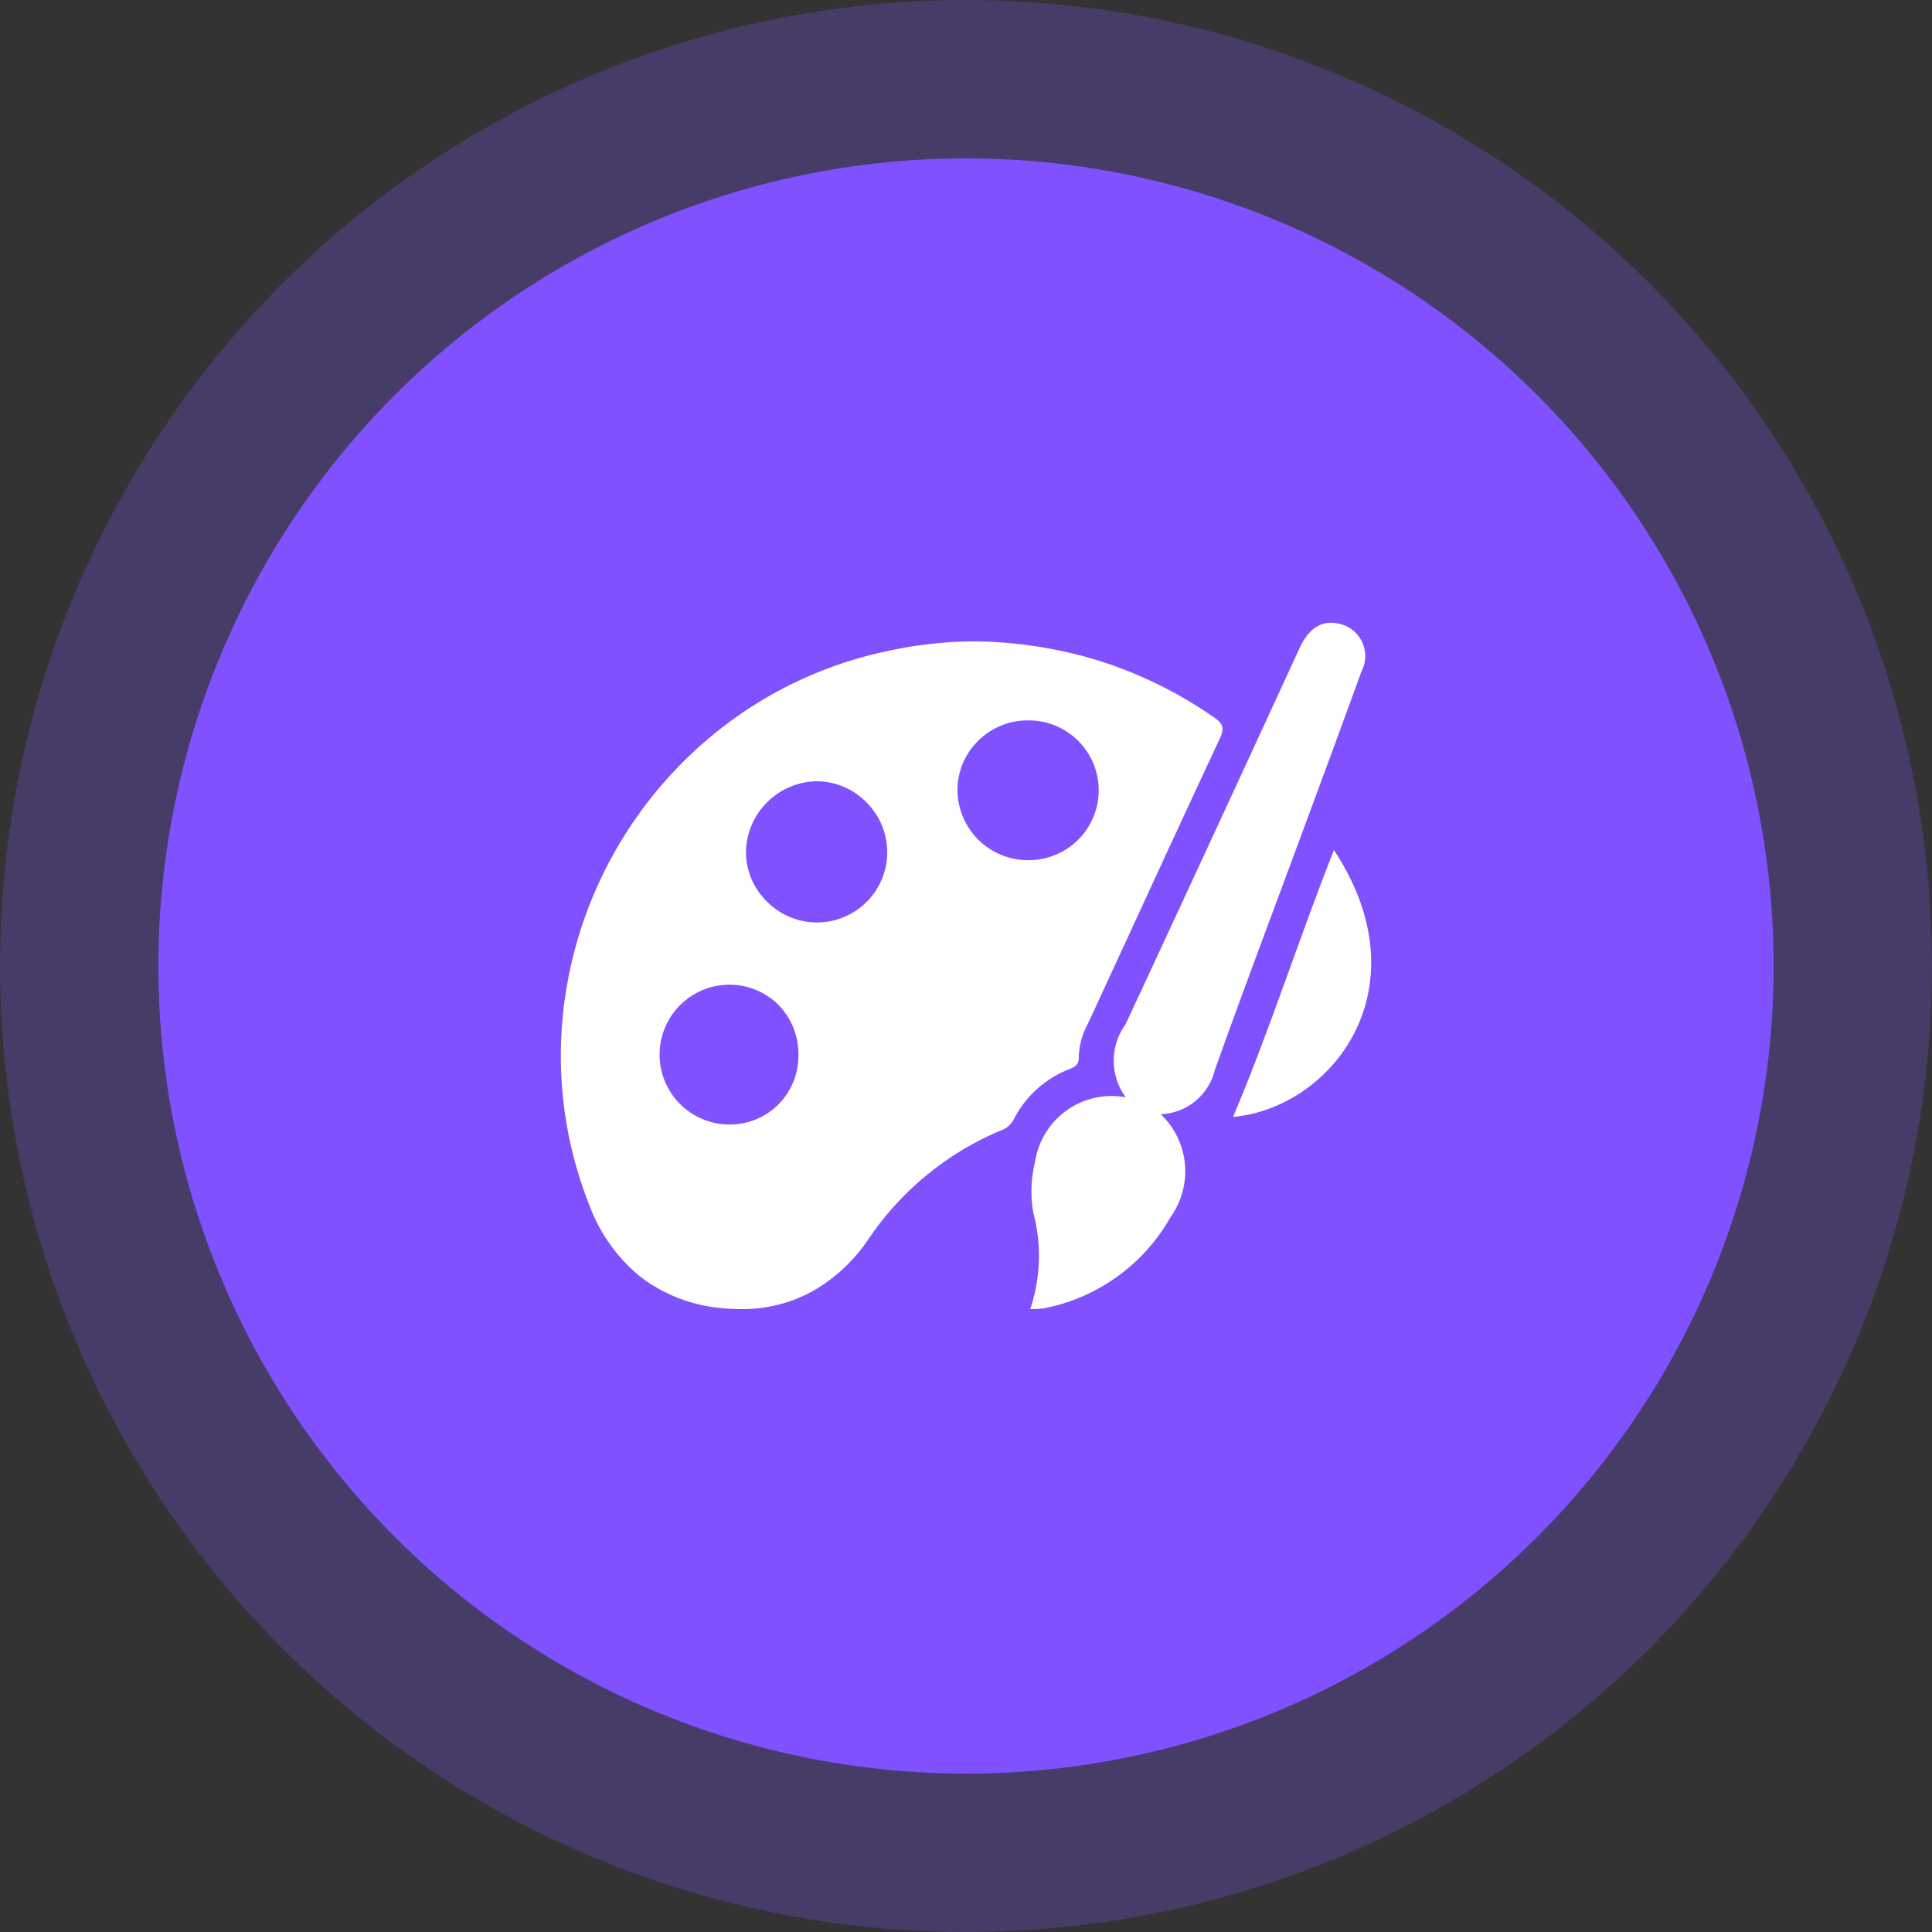
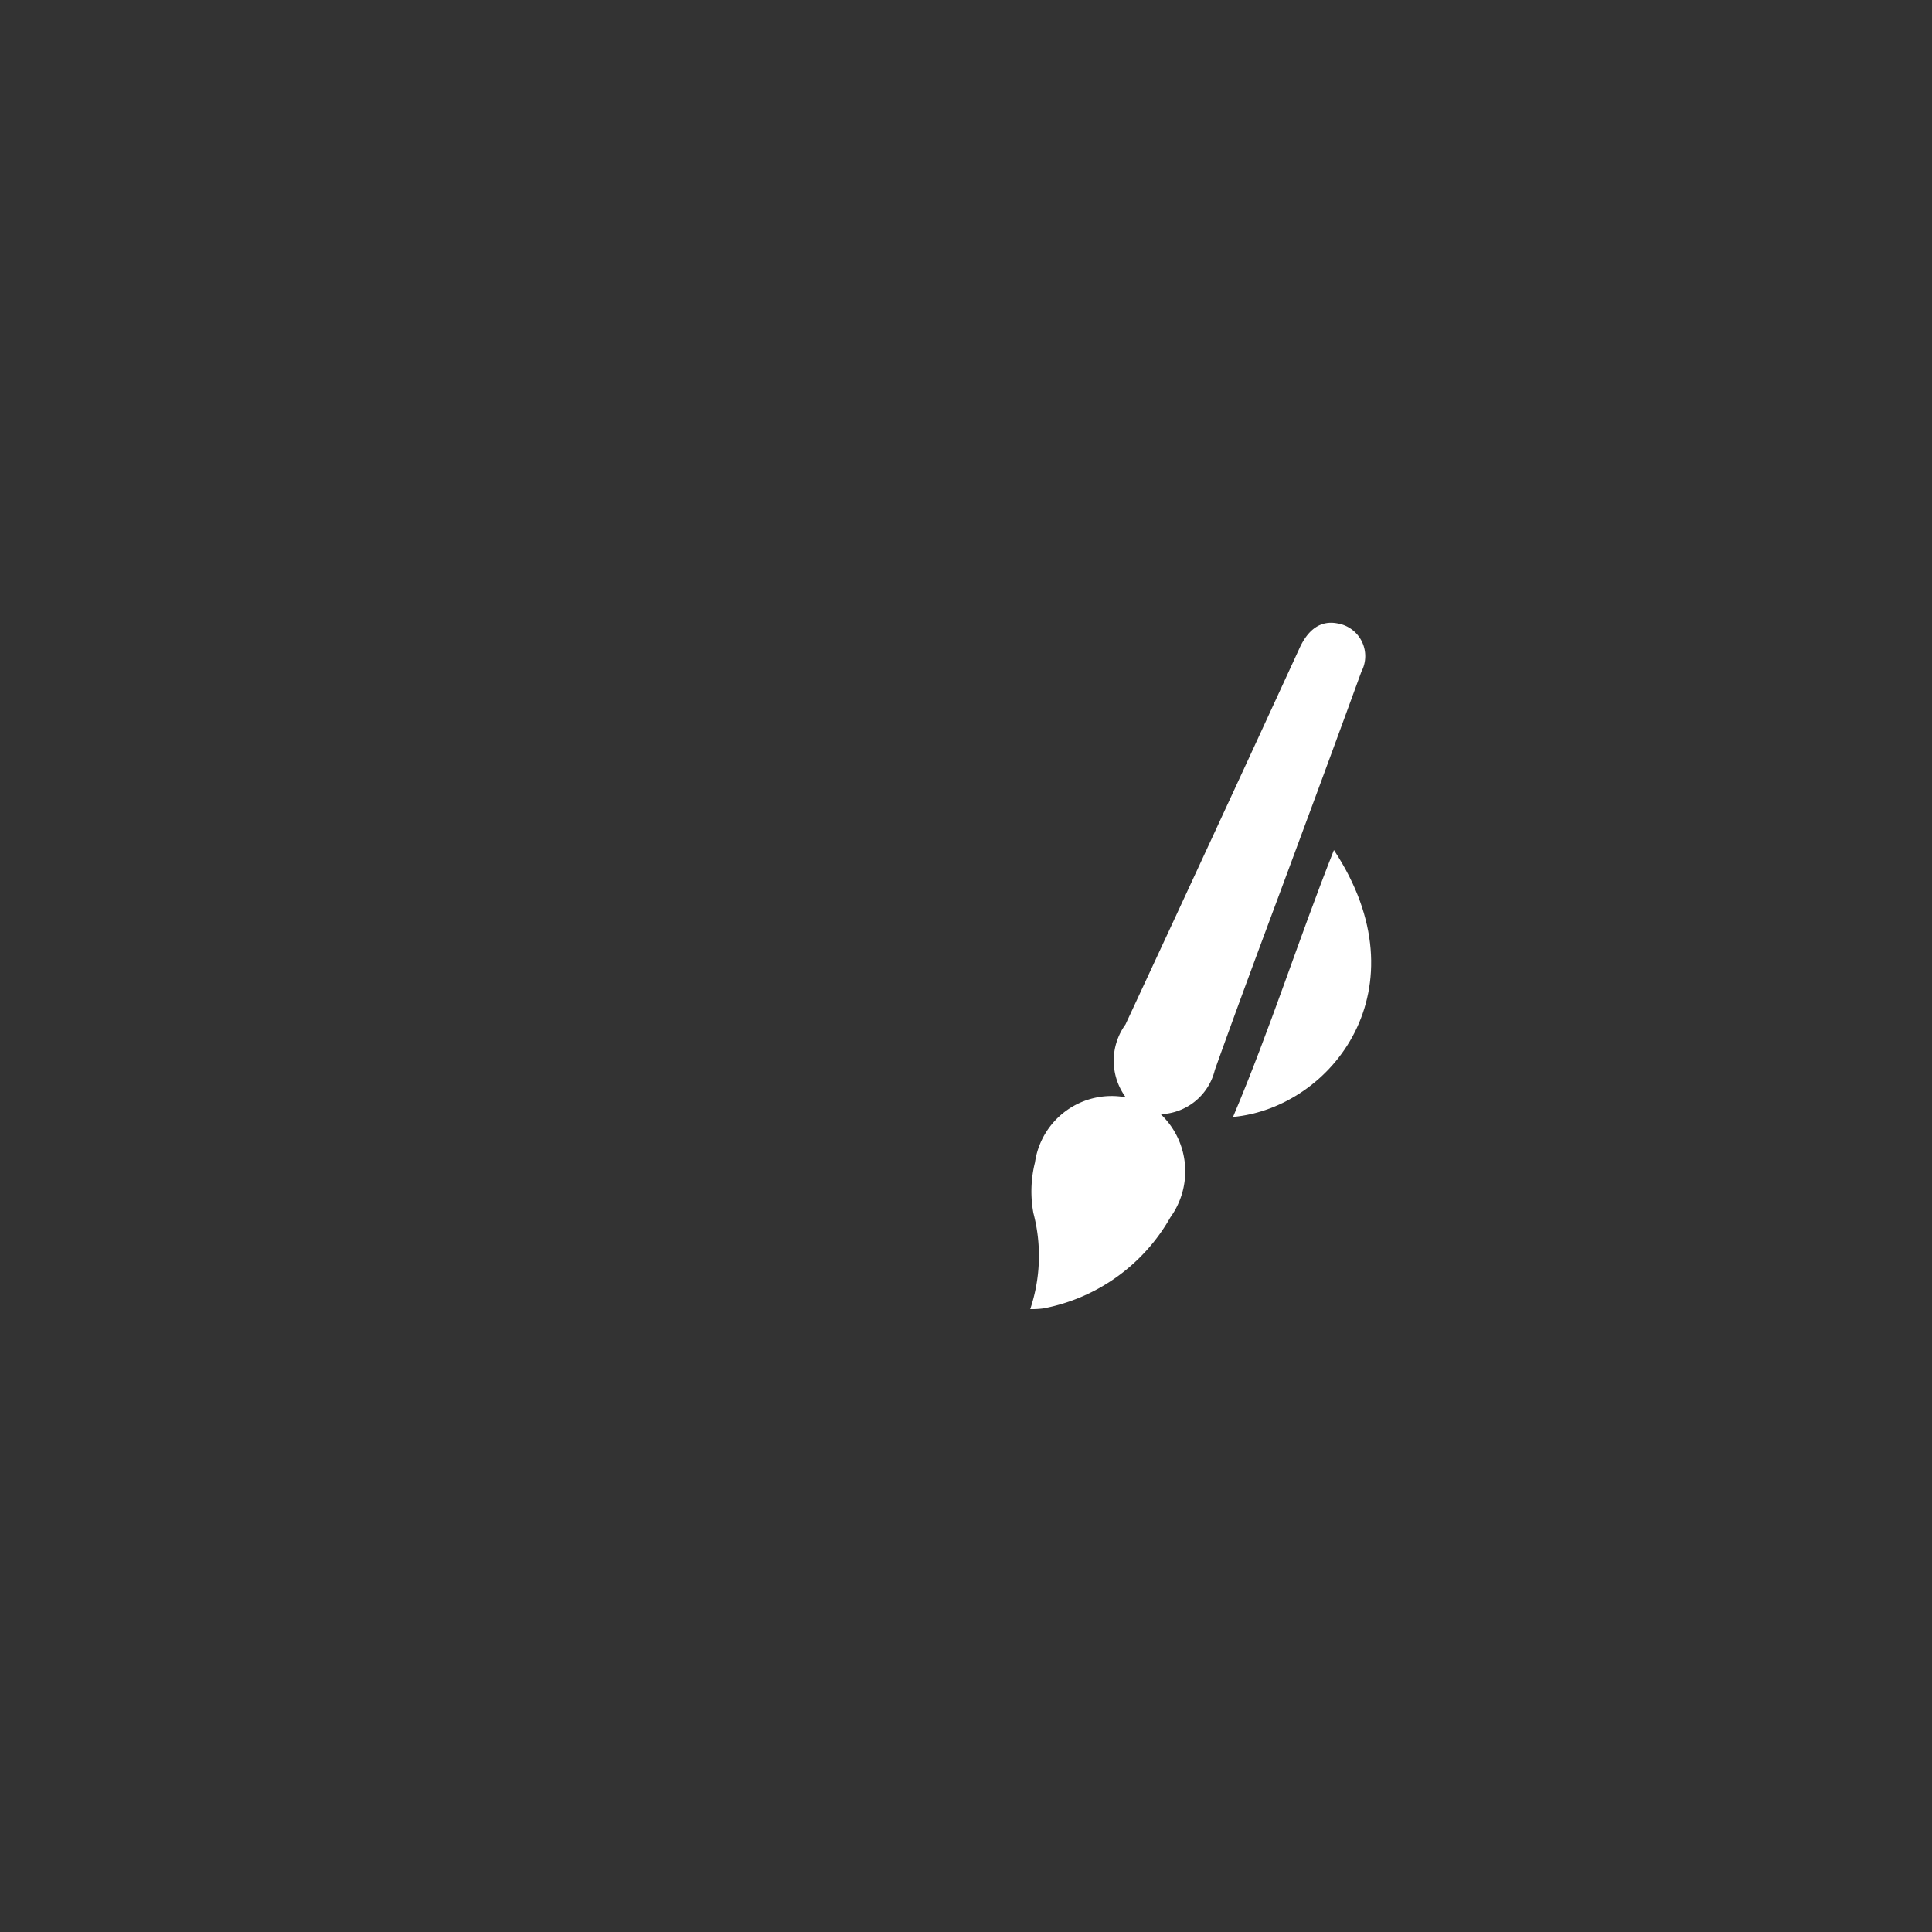
<svg xmlns="http://www.w3.org/2000/svg" width="61" height="61" viewBox="0 0 61 61">
  <rect x="0" y="0" width="61" height="61" fill="#333333" stroke="none" />
  <defs>
    <clipPath id="clip-path">
      <rect id="Rectangle_40084" data-name="Rectangle 40084" width="25.585" height="21.669" fill="#fff" />
    </clipPath>
  </defs>
  <g id="Group_62903" data-name="Group 62903" transform="translate(-171 -1895)">
    <g id="Group_62736" data-name="Group 62736">
-       <circle id="Ellipse_1905" data-name="Ellipse 1905" cx="30.5" cy="30.5" r="30.5" transform="translate(171 1895)" fill="#7f51ff" opacity="0.26" />
-       <circle id="Ellipse_1901" data-name="Ellipse 1901" cx="25.5" cy="25.5" r="25.5" transform="translate(176 1900)" fill="#7f51ff" />
-     </g>
+       </g>
    <g id="Group_62947" data-name="Group 62947" transform="translate(188.708 1914.666)">
      <g id="Group_62946" data-name="Group 62946" clip-path="url(#clip-path)">
-         <path id="Subtraction_2" data-name="Subtraction 2" d="M5.682,21.083a5.747,5.747,0,0,1-.618-.034,4.906,4.906,0,0,1-2.567-1A5.3,5.3,0,0,1,.887,17.767a12.8,12.8,0,0,1-.853-5.631A13.177,13.177,0,0,1,5.124,2.694,12.816,12.816,0,0,1,10.3.308,12.952,12.952,0,0,1,13.016,0h.072a13.749,13.749,0,0,1,3.955.627,13.43,13.43,0,0,1,3.592,1.78c.28.194.319.342.171.66Q19.484,5.9,18.126,8.854l-.114.248c-.446.966-.907,1.965-1.36,2.945a2.4,2.4,0,0,0-.3,1.087c.006.21-.094.291-.282.366a3.305,3.305,0,0,0-1.774,1.6.726.726,0,0,1-.421.349,9.451,9.451,0,0,0-4.158,3.416,5.284,5.284,0,0,1-1.768,1.652A4.617,4.617,0,0,1,5.682,21.083ZM5.294,10.84a2.207,2.207,0,0,0-.028,4.413H5.28A2.162,2.162,0,0,0,7.5,13.088a2.223,2.223,0,0,0-.625-1.608A2.193,2.193,0,0,0,5.3,10.84ZM8.075,4.416a2.273,2.273,0,0,0-2.23,2.219,2.189,2.189,0,0,0,.643,1.56,2.238,2.238,0,0,0,1.563.68h.023A2.218,2.218,0,0,0,9.656,5.09,2.2,2.2,0,0,0,8.08,4.416Zm6.669-1.922h-.014a2.214,2.214,0,0,0-1.573.665,2.171,2.171,0,0,0-.634,1.554,2.228,2.228,0,0,0,2.226,2.195h0a2.223,2.223,0,0,0,1.6-.661,2.206,2.206,0,0,0-1.6-3.752Z" transform="translate(0 0.585)" fill="#fff" stroke="rgba(0,0,0,0)" stroke-width="1" />
        <path id="Path_95744" data-name="Path 95744" d="M91.124,15.517a2.487,2.487,0,0,1,.3,3.253,5.868,5.868,0,0,1-4.011,2.875,2.888,2.888,0,0,1-.414.023,5.3,5.3,0,0,0,.1-3.033,3.774,3.774,0,0,1,.05-1.6,2.444,2.444,0,0,1,2.866-2.055,1.949,1.949,0,0,1-.009-2.3q2.765-5.939,5.5-11.891c.285-.615.692-.872,1.2-.771a1.047,1.047,0,0,1,.75,1.521q-.93,2.553-1.876,5.1c-.92,2.493-1.861,4.978-2.753,7.481a1.823,1.823,0,0,1-1.711,1.393" transform="translate(-72.179 0)" fill="#fff" />
        <path id="Path_95745" data-name="Path 95745" d="M124.575,50.534c1.172-2.767,2.076-5.626,3.186-8.427,2.884,4.377-.061,8.138-3.186,8.427" transform="translate(-103.352 -34.934)" fill="#fff" />
      </g>
    </g>
  </g>
</svg>